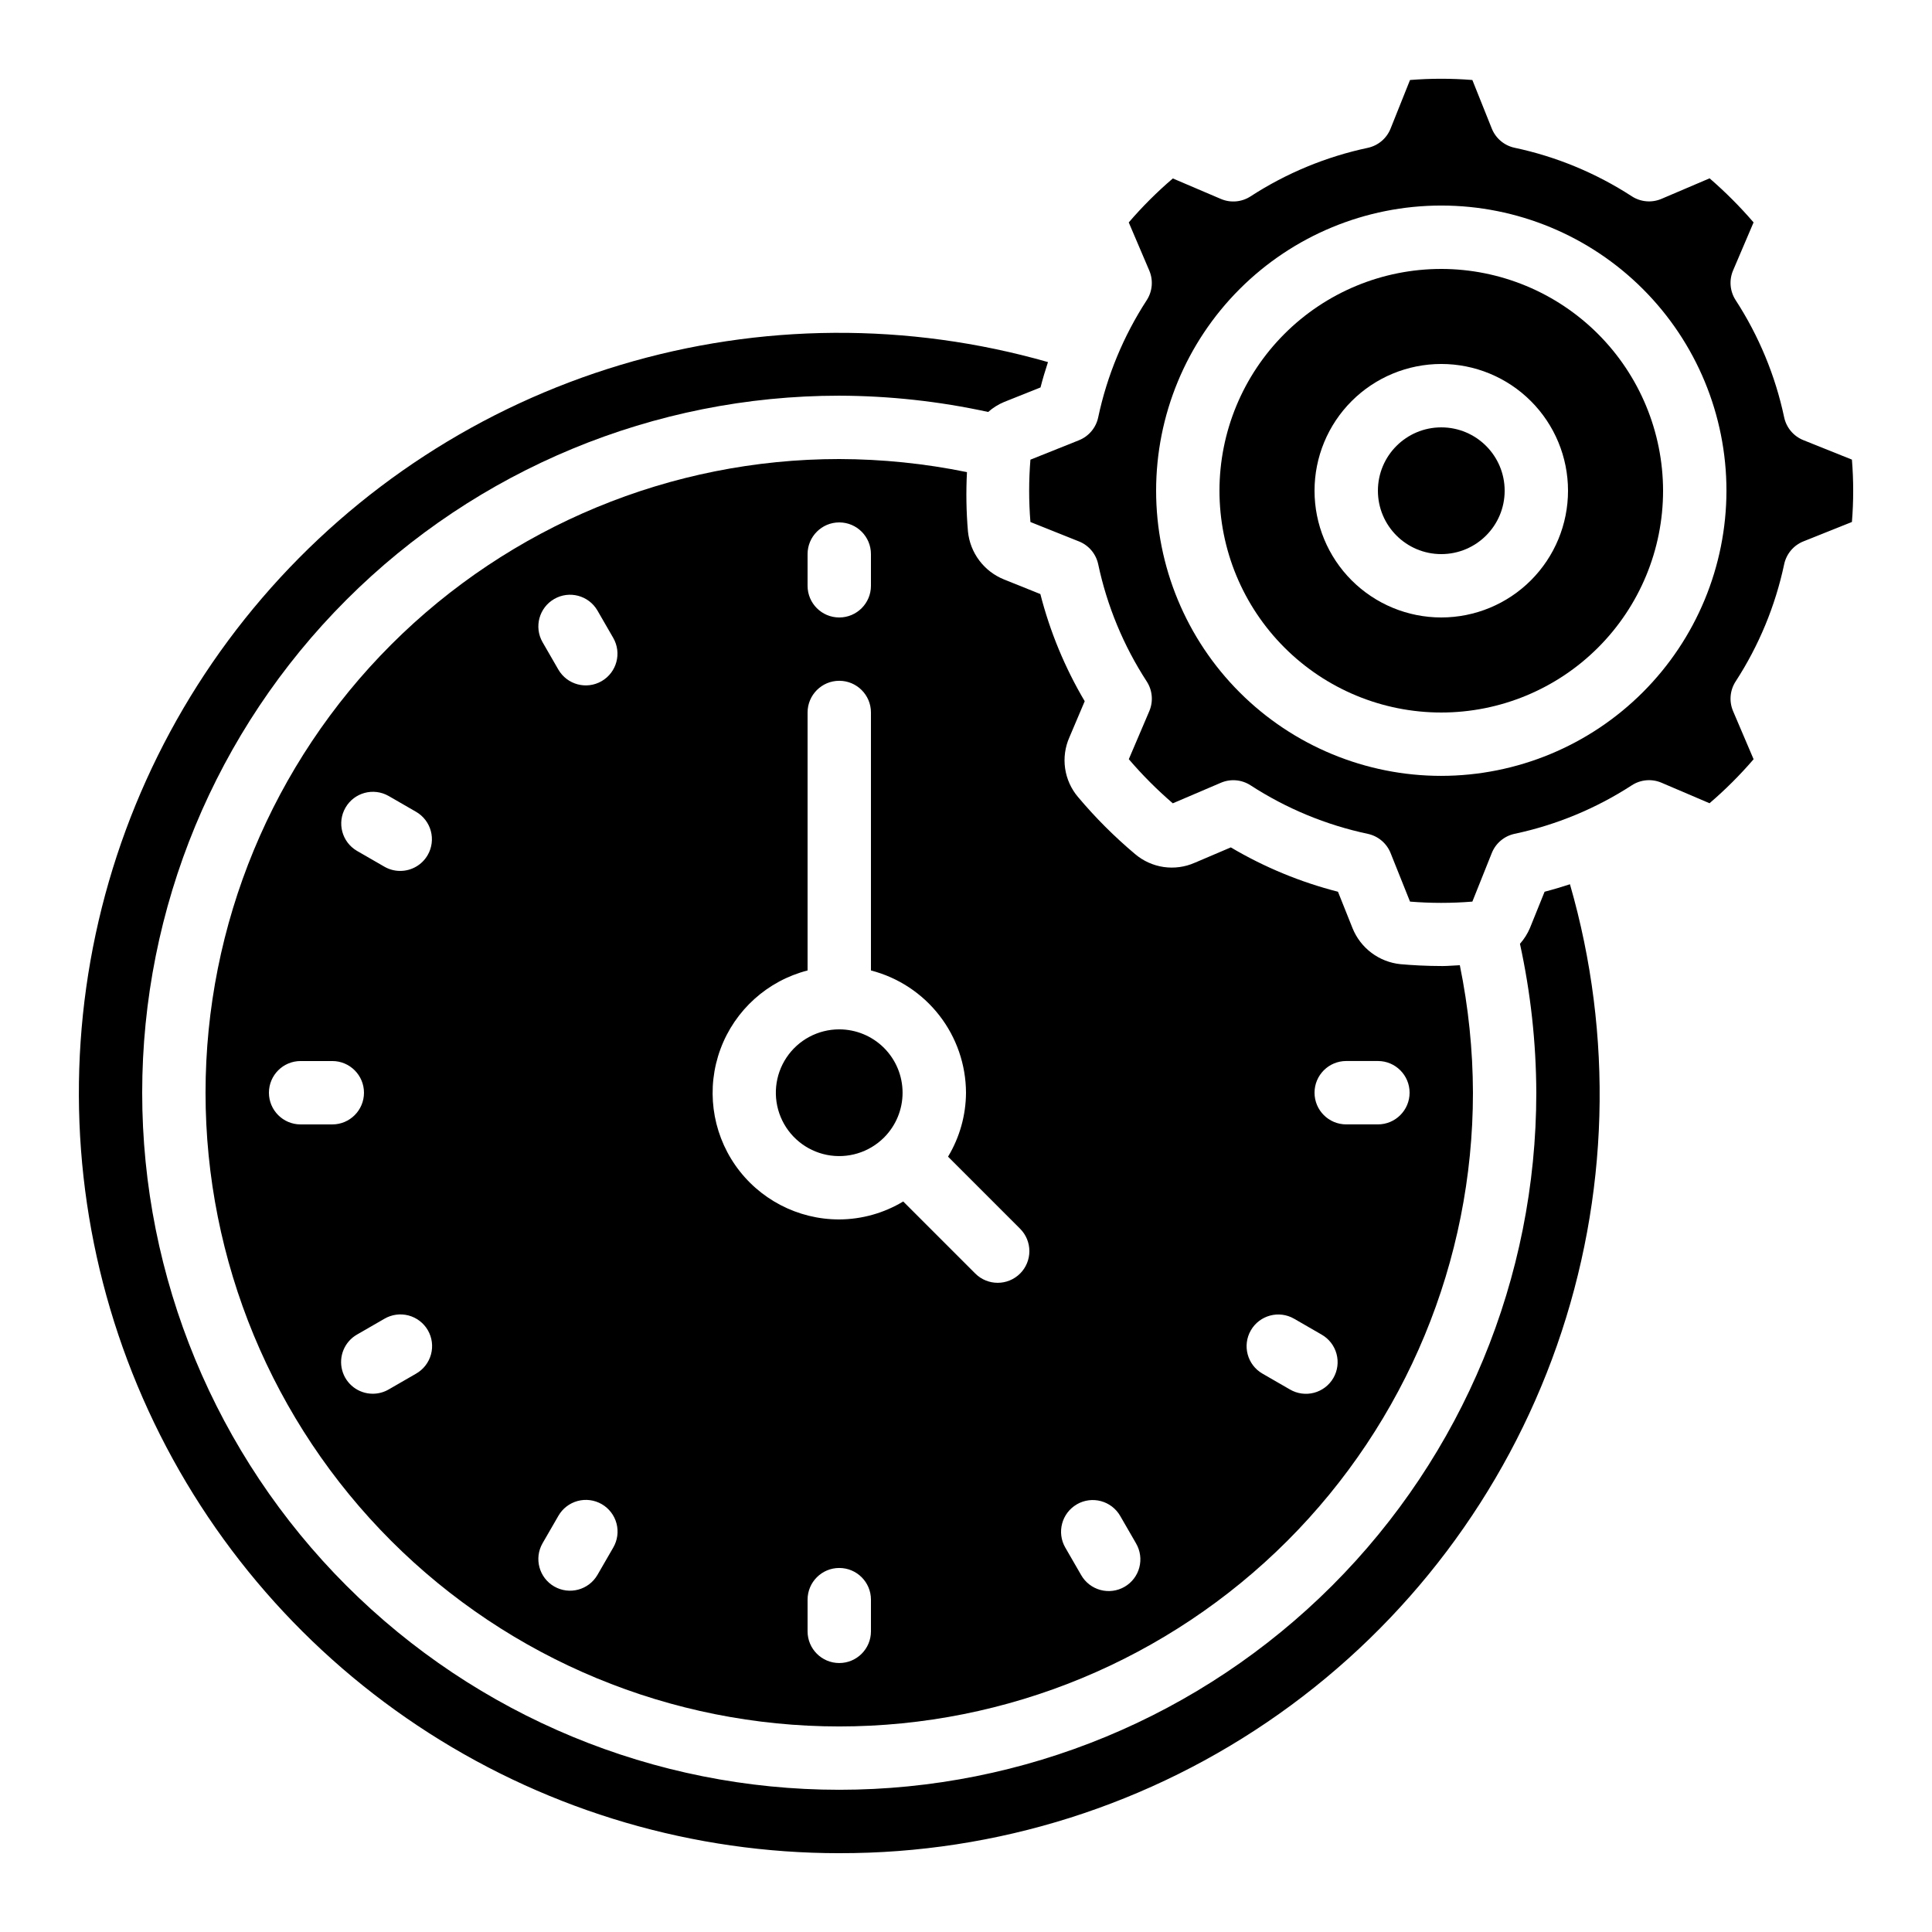
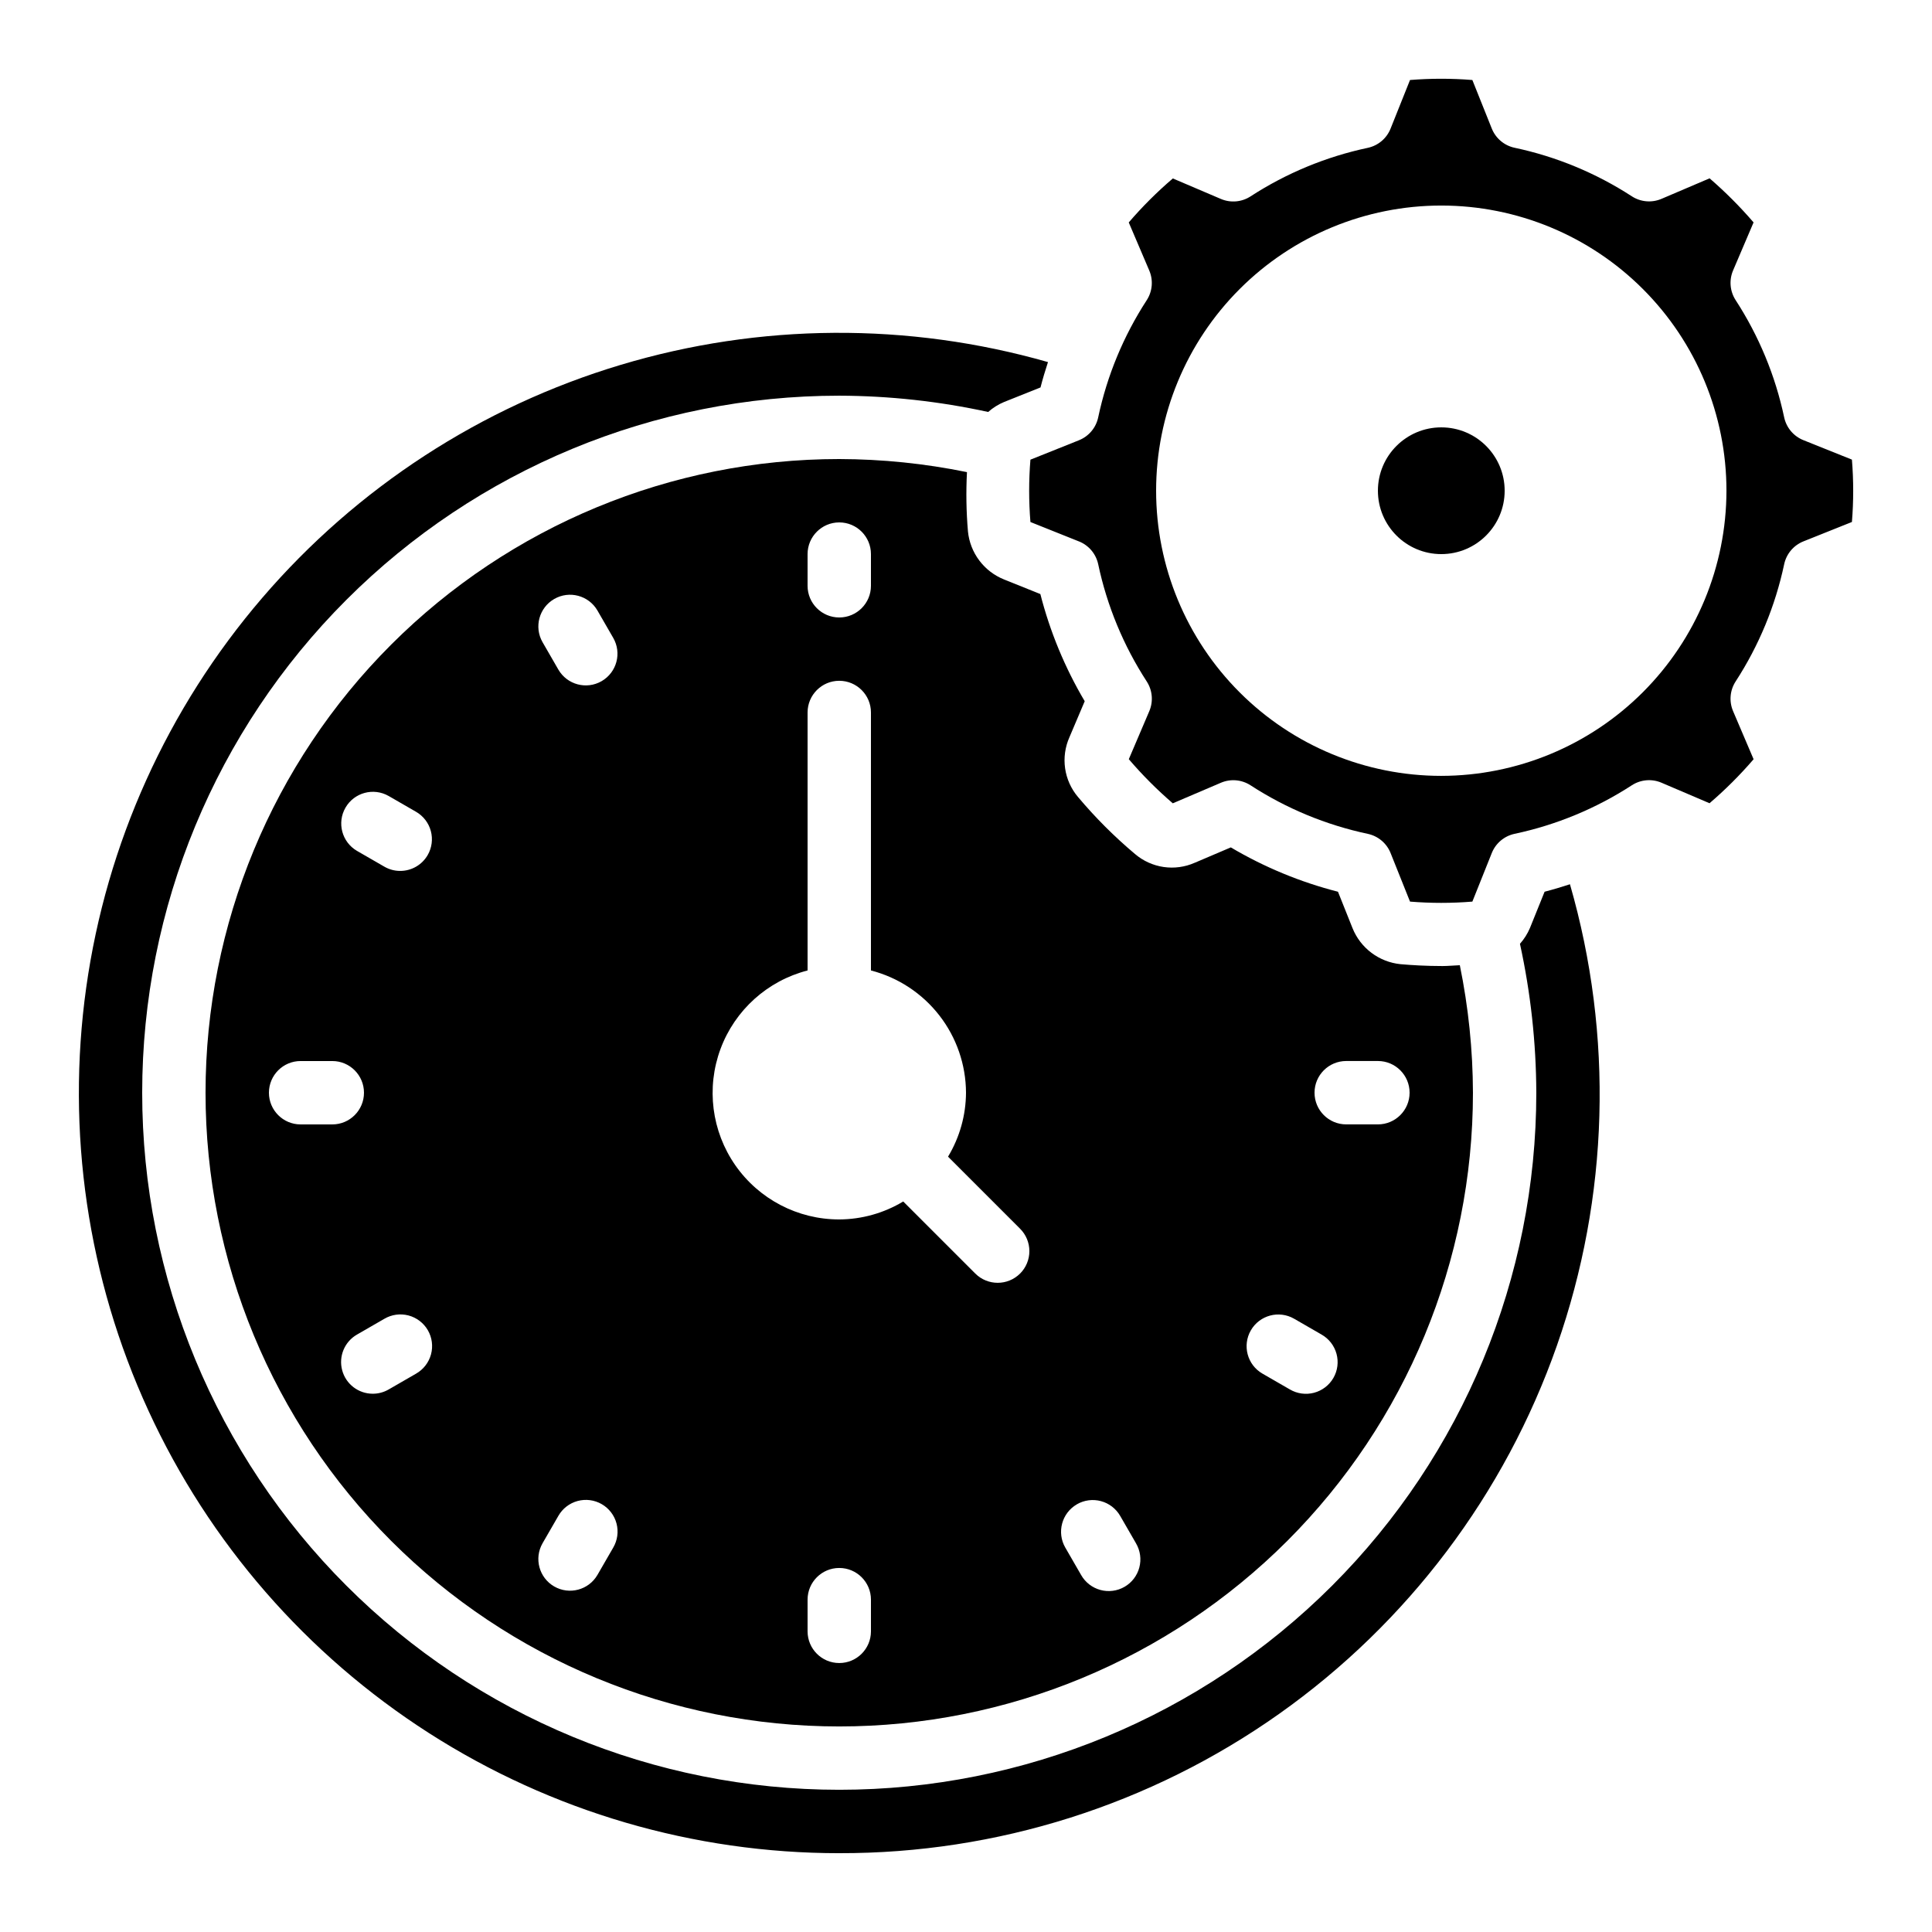
<svg xmlns="http://www.w3.org/2000/svg" fill="#000000" width="800px" height="800px" version="1.1" viewBox="144 144 512 512">
  <g>
    <path d="m542.75 274.05c0 9.273-7.519 16.793-16.797 16.793-9.273 0-16.793-7.519-16.793-16.793 0-9.273 7.519-16.793 16.793-16.793 9.277 0 16.797 7.519 16.797 16.793" />
    <path d="m431.46 329.83c-5.246-8.863-9.203-18.426-11.754-28.398l-9.633-3.871c-2.602-1.047-4.867-2.781-6.551-5.023-1.688-2.242-2.723-4.902-3.004-7.691-0.449-5.231-0.535-10.484-0.262-15.727-11.137-2.281-22.477-3.441-33.848-3.469-44.539 0-87.254 17.695-118.75 49.188-31.496 31.496-49.188 74.211-49.188 118.75 0 44.539 17.691 87.254 49.188 118.75 31.492 31.492 74.207 49.188 118.75 49.188 44.539 0 87.258-17.695 118.75-49.188 31.496-31.496 49.188-74.211 49.188-118.75-0.031-11.352-1.199-22.676-3.477-33.797-1.52 0.059-3.141 0.219-4.578 0.219-4.332 0-8.195-0.234-11.168-0.496h0.004c-2.781-0.285-5.434-1.32-7.668-3-2.234-1.676-3.973-3.934-5.019-6.523l-3.863-9.672c-9.977-2.551-19.539-6.512-28.398-11.754l-9.555 4.074v-0.004c-2.586 1.145-5.445 1.535-8.242 1.129-2.797-0.41-5.426-1.598-7.578-3.43-5.465-4.594-10.523-9.648-15.113-15.113-1.836-2.156-3.019-4.789-3.426-7.59-0.402-2.801-0.008-5.66 1.141-8.246zm-73.445-38.988c0-4.637 3.758-8.398 8.395-8.398 4.637 0 8.398 3.762 8.398 8.398v8.398c0 4.637-3.762 8.395-8.398 8.395-4.637 0-8.395-3.758-8.395-8.395zm-134.35 151.14c-4.637 0-8.395-3.762-8.395-8.398 0-4.637 3.758-8.398 8.395-8.398h8.398c4.637 0 8.395 3.762 8.395 8.398 0 4.637-3.758 8.398-8.395 8.398zm30.598 66.051-7.281 4.199 0.004-0.004c-1.277 0.738-2.727 1.129-4.199 1.125-3.801 0-7.129-2.551-8.109-6.223-0.984-3.672 0.621-7.547 3.91-9.445l7.281-4.199c1.93-1.129 4.231-1.445 6.391-0.875 2.164 0.574 4.008 1.984 5.129 3.922 1.117 1.938 1.414 4.238 0.828 6.398-0.586 2.156-2.008 3.992-3.953 5.098zm3.074-137.43c-1.5 2.602-4.277 4.203-7.281 4.199-1.473 0.004-2.922-0.387-4.195-1.125l-7.281-4.199c-3.981-2.336-5.332-7.445-3.023-11.441 2.305-4 7.406-5.383 11.422-3.102l7.281 4.199h-0.004c1.93 1.109 3.34 2.945 3.918 5.094 0.578 2.152 0.277 4.445-0.836 6.375zm49.172 183.53-4.199 7.273v-0.004c-2.332 3.981-7.445 5.332-11.441 3.027-3.996-2.309-5.383-7.41-3.102-11.422l4.199-7.273c1.105-1.945 2.941-3.367 5.098-3.953 2.16-0.586 4.465-0.285 6.402 0.832 1.934 1.117 3.348 2.961 3.918 5.125 0.57 2.164 0.258 4.465-0.875 6.394zm-3.074-229.62c-4.016 2.32-9.148 0.941-11.469-3.074l-4.199-7.281v0.004c-2.281-4.016-0.895-9.117 3.102-11.422 3.996-2.309 9.109-0.957 11.441 3.023l4.199 7.281c2.32 4.016 0.941 9.148-3.074 11.469zm71.375 251.81c0 4.637-3.762 8.398-8.398 8.398-4.637 0-8.395-3.762-8.395-8.398v-8.398c0-4.637 3.758-8.395 8.395-8.395 4.637 0 8.398 3.758 8.398 8.395zm39.523-94.824c-3.277 3.277-8.594 3.277-11.875 0l-19.094-19.094c-5.117 3.086-10.977 4.731-16.953 4.758-10.98 0.016-21.27-5.352-27.547-14.359-6.273-9.012-7.738-20.523-3.922-30.82 3.82-10.293 12.438-18.062 23.074-20.801v-68.367c0-4.637 3.758-8.398 8.395-8.398 4.637 0 8.398 3.762 8.398 8.398v68.367c7.188 1.855 13.559 6.043 18.117 11.902 4.559 5.863 7.043 13.066 7.074 20.492-0.031 5.977-1.676 11.836-4.762 16.953l19.094 19.094c1.578 1.574 2.461 3.711 2.461 5.941 0 2.227-0.883 4.367-2.461 5.941zm86.43-56.32h8.398-0.004c4.637 0 8.398 3.762 8.398 8.398 0 4.637-3.762 8.398-8.398 8.398h-8.395c-4.641 0-8.398-3.762-8.398-8.398 0-4.637 3.758-8.398 8.398-8.398zm-25.273 71.371-0.004 0.004c2.32-4.016 7.457-5.391 11.473-3.074l7.281 4.199h-0.004c1.945 1.105 3.367 2.941 3.953 5.098 0.59 2.16 0.289 4.465-0.828 6.398-1.121 1.938-2.965 3.348-5.129 3.922-2.16 0.57-4.461 0.258-6.391-0.875l-7.281-4.199c-4.016-2.316-5.391-7.453-3.074-11.469zm-46.098 46.098-0.004 0.004c1.93-1.113 4.223-1.414 6.375-0.836 2.148 0.578 3.984 1.988 5.098 3.918l4.199 7.273h-0.004c1.133 1.93 1.445 4.231 0.875 6.391-0.57 2.164-1.98 4.008-3.918 5.125-1.938 1.121-4.242 1.418-6.398 0.832-2.16-0.586-3.996-2.008-5.102-3.953l-4.199-7.273v0.004c-2.316-4.019-0.941-9.152 3.074-11.473z" />
-     <path d="m525.95 215.27c-15.586 0-30.539 6.191-41.559 17.215-11.023 11.023-17.219 25.973-17.219 41.562s6.195 30.539 17.219 41.562c11.02 11.023 25.973 17.215 41.559 17.215 15.59 0 30.539-6.191 41.562-17.215 11.023-11.023 17.219-25.973 17.219-41.562-0.023-15.582-6.223-30.523-17.238-41.539-11.02-11.02-25.957-17.219-41.543-17.238zm0 92.363c-8.906 0-17.449-3.539-23.75-9.836-6.297-6.301-9.836-14.844-9.836-23.75 0-8.91 3.539-17.453 9.836-23.75 6.301-6.301 14.844-9.84 23.75-9.84 8.91 0 17.453 3.539 23.75 9.84 6.301 6.297 9.84 14.84 9.84 23.75 0 8.906-3.539 17.449-9.84 23.75-6.297 6.297-14.84 9.836-23.75 9.836z" />
    <path d="m621.93 260.65c-2.602-1.035-4.519-3.305-5.106-6.043-2.344-11.059-6.707-21.59-12.863-31.07-1.52-2.344-1.773-5.289-0.68-7.859l5.434-12.738c-3.594-4.172-7.488-8.078-11.656-11.68l-12.754 5.441c-2.57 1.094-5.516 0.84-7.859-0.68-9.48-6.156-20.012-10.52-31.07-12.863-2.738-0.586-5.008-2.504-6.043-5.106l-5.141-12.848c-5.5-0.445-11.023-0.445-16.523 0l-5.148 12.871c-1.035 2.606-3.305 4.519-6.047 5.106-11.055 2.348-21.586 6.707-31.066 12.863-2.344 1.52-5.289 1.777-7.859 0.68l-12.738-5.434v0.004c-4.188 3.578-8.09 7.477-11.68 11.652l5.441 12.754c1.094 2.57 0.84 5.519-0.68 7.859-6.16 9.48-10.52 20.012-12.863 31.07-0.586 2.742-2.504 5.008-5.106 6.047l-12.848 5.141v-0.004c-0.449 5.5-0.449 11.027 0 16.527l12.855 5.141v-0.004c2.606 1.039 4.519 3.309 5.106 6.055 2.344 11.059 6.707 21.59 12.863 31.066 1.52 2.344 1.773 5.293 0.68 7.859l-5.434 12.738c3.582 4.188 7.481 8.094 11.656 11.691l12.754-5.449c2.57-1.098 5.516-0.84 7.859 0.68 9.48 6.156 20.012 10.516 31.07 12.863 2.738 0.586 5.008 2.5 6.043 5.106l5.141 12.848c5.5 0.449 11.023 0.449 16.523 0l5.141-12.855c1.035-2.606 3.305-4.519 6.043-5.106 11.059-2.348 21.59-6.707 31.07-12.863 2.344-1.523 5.289-1.777 7.859-0.684l12.738 5.441c4.184-3.586 8.09-7.484 11.68-11.66l-5.441-12.754v-0.004c-1.094-2.57-0.84-5.516 0.68-7.859 6.156-9.477 10.516-20.012 12.863-31.066 0.586-2.746 2.5-5.016 5.106-6.055l12.848-5.141c0.449-5.496 0.449-11.023 0-16.523zm-95.977 88.965c-20.043 0-39.262-7.961-53.434-22.133-14.176-14.172-22.137-33.395-22.137-53.438s7.961-39.266 22.137-53.438c14.172-14.172 33.391-22.133 53.434-22.133s39.266 7.961 53.438 22.133 22.137 33.395 22.137 53.438c-0.023 20.035-7.992 39.246-22.16 53.41-14.168 14.168-33.375 22.137-53.414 22.16z" />
    <path d="m366.41 635.11c41.75 0.094 82.492-12.809 116.57-36.918s59.816-58.23 73.625-97.625c13.812-39.398 15.02-82.117 3.449-122.23-2.227 0.723-4.469 1.402-6.719 1.98l-3.879 9.605c-0.648 1.535-1.547 2.953-2.652 4.199 2.836 12.965 4.289 26.195 4.332 39.465 0 48.992-19.461 95.98-54.105 130.62-34.645 34.641-81.629 54.105-130.62 54.105-48.992 0-95.98-19.465-130.62-54.105-34.645-34.645-54.109-81.633-54.109-130.62 0-48.992 19.465-95.98 54.109-130.62 34.641-34.645 81.629-54.105 130.62-54.105 13.273 0.039 26.5 1.484 39.465 4.316 1.246-1.105 2.664-1.996 4.199-2.637l9.672-3.863c0.578-2.266 1.258-4.508 1.98-6.719h0.004c-37.059-10.59-76.375-10.332-113.29 0.75-36.914 11.078-69.875 32.516-94.973 61.766s-41.277 65.086-46.621 103.25c-5.344 38.168 0.375 77.07 16.477 112.09 16.098 35.02 41.906 64.684 74.359 85.473 32.453 20.793 70.188 31.84 108.73 31.828z" />
-     <path d="m366.41 416.79c-5.609-0.004-10.848 2.793-13.969 7.453-3.117 4.66-3.703 10.574-1.562 15.758 2.144 5.184 6.734 8.953 12.234 10.051 5.5 1.098 11.188-0.625 15.152-4.586 3.152-3.148 4.926-7.418 4.926-11.871 0.004-4.457-1.762-8.727-4.91-11.879-3.144-3.152-7.418-4.922-11.871-4.926z" />
  </g>
</svg>